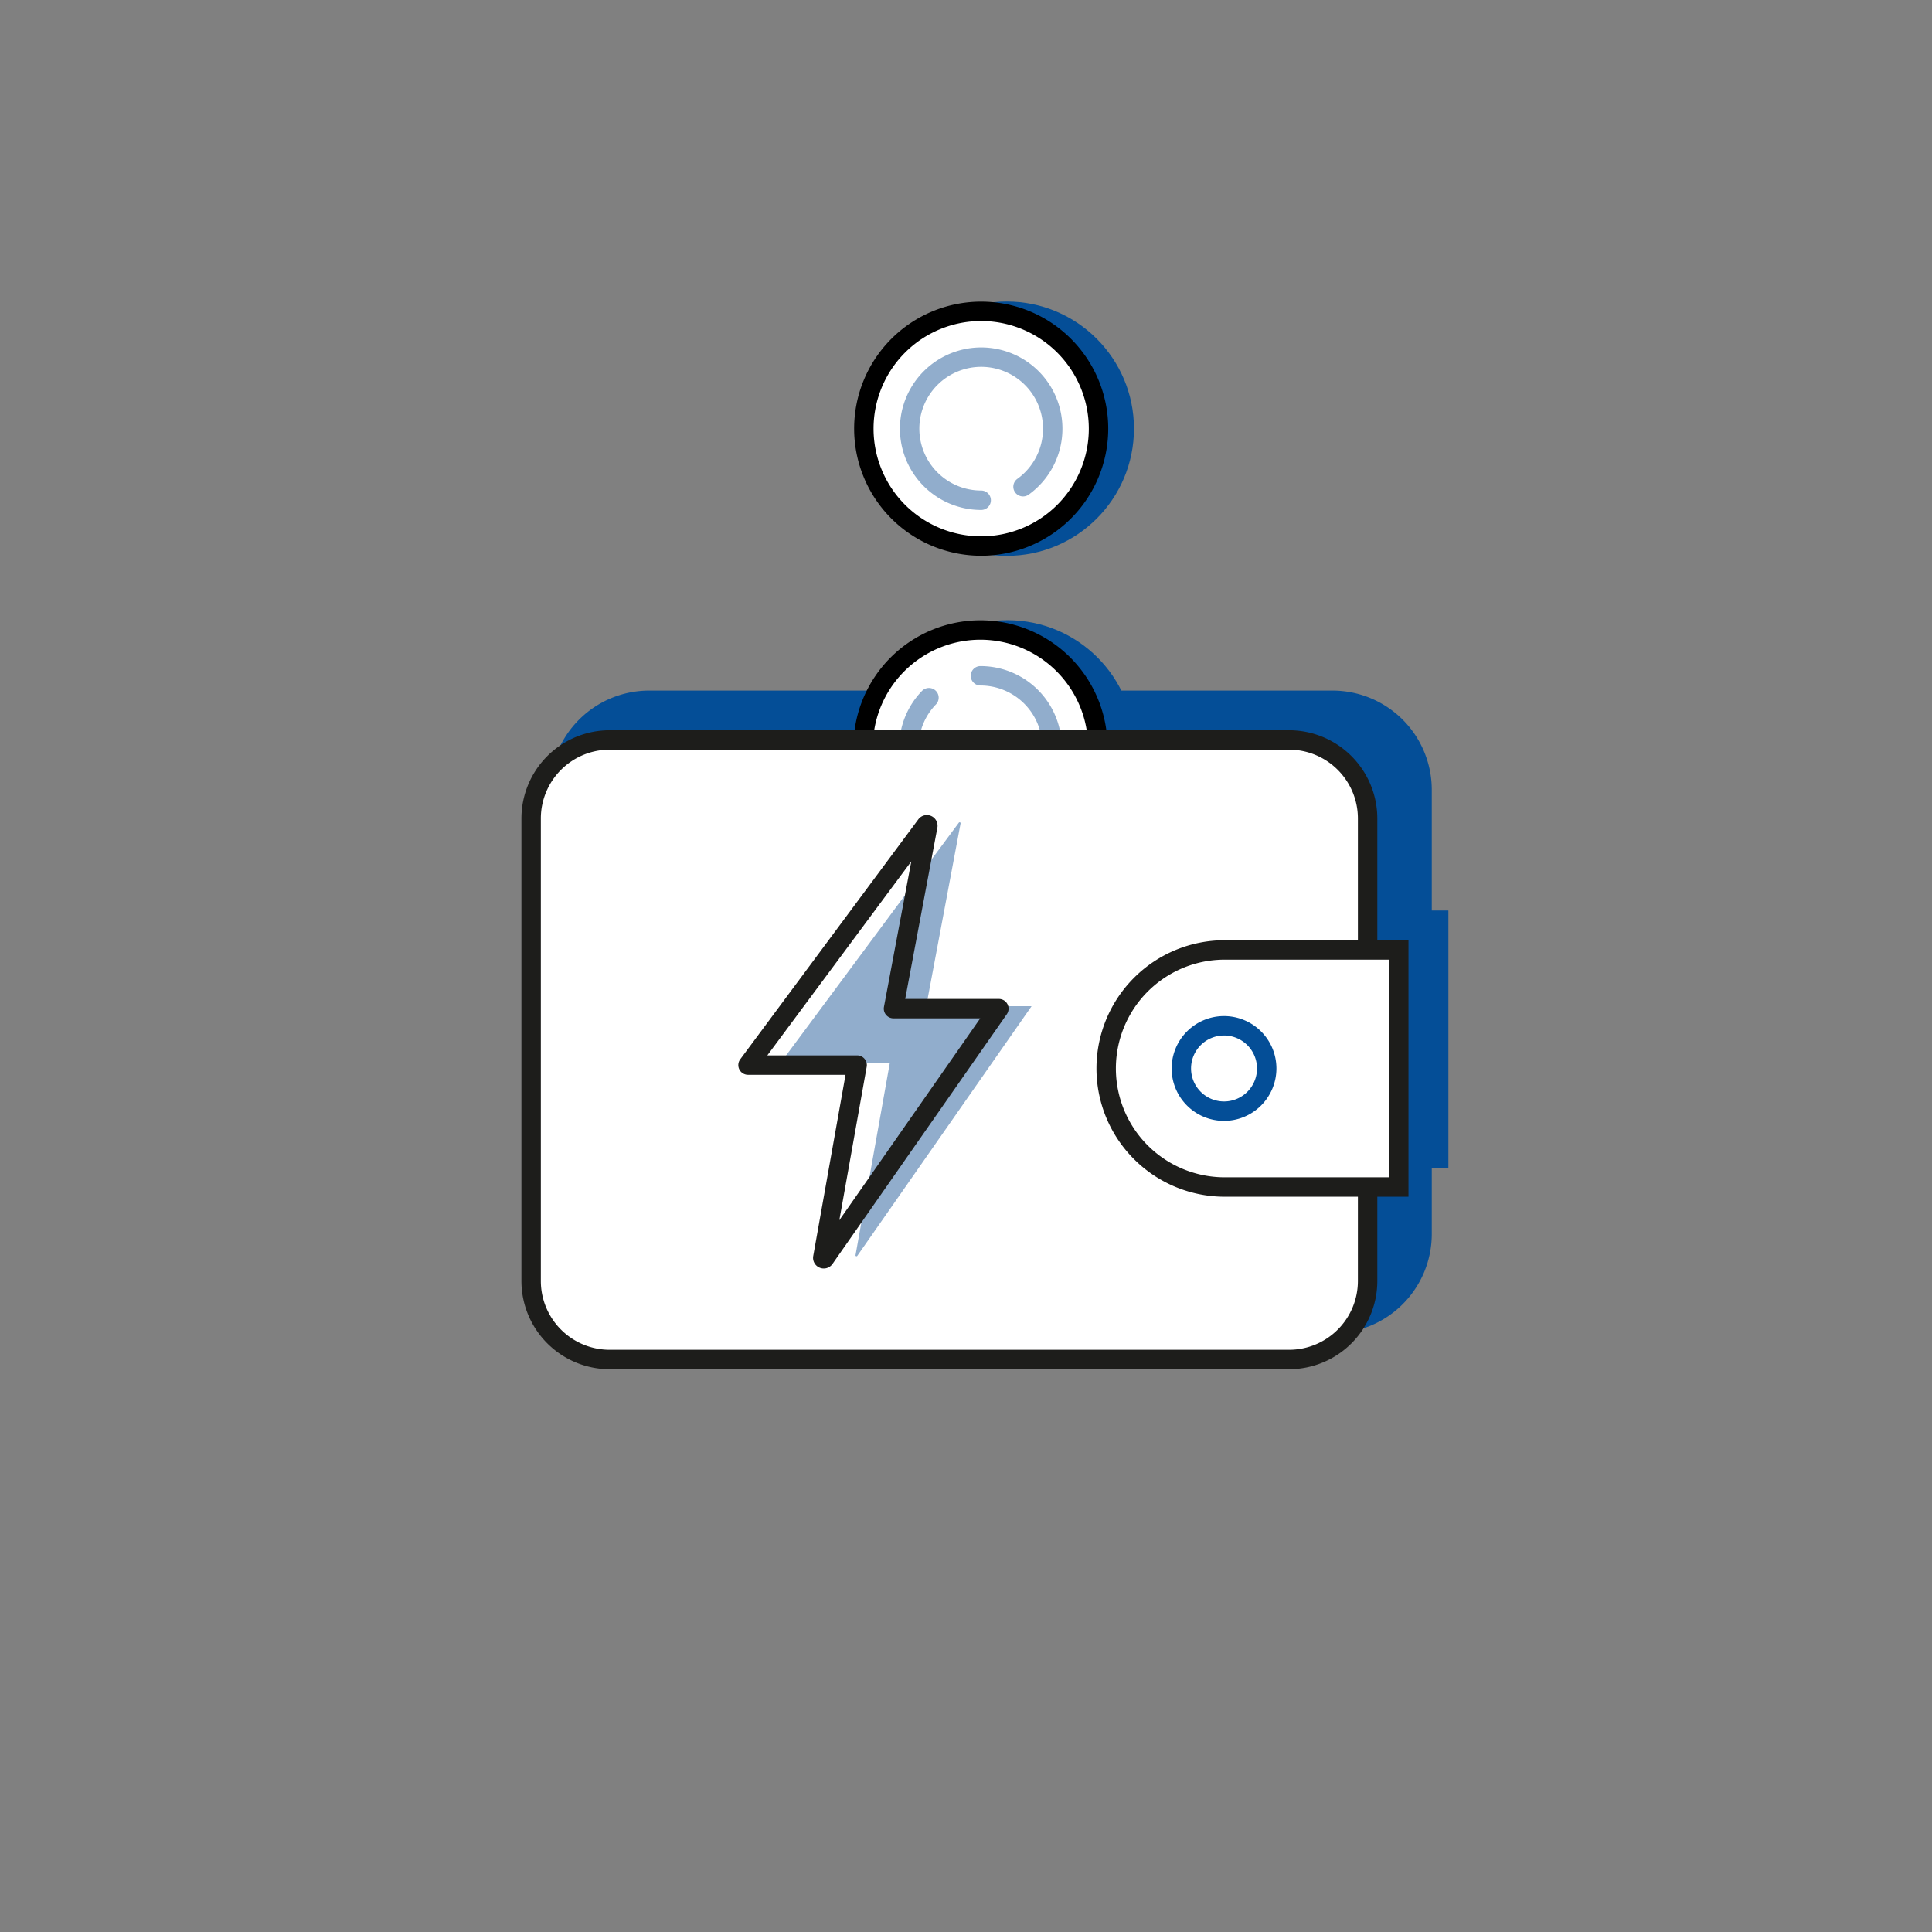
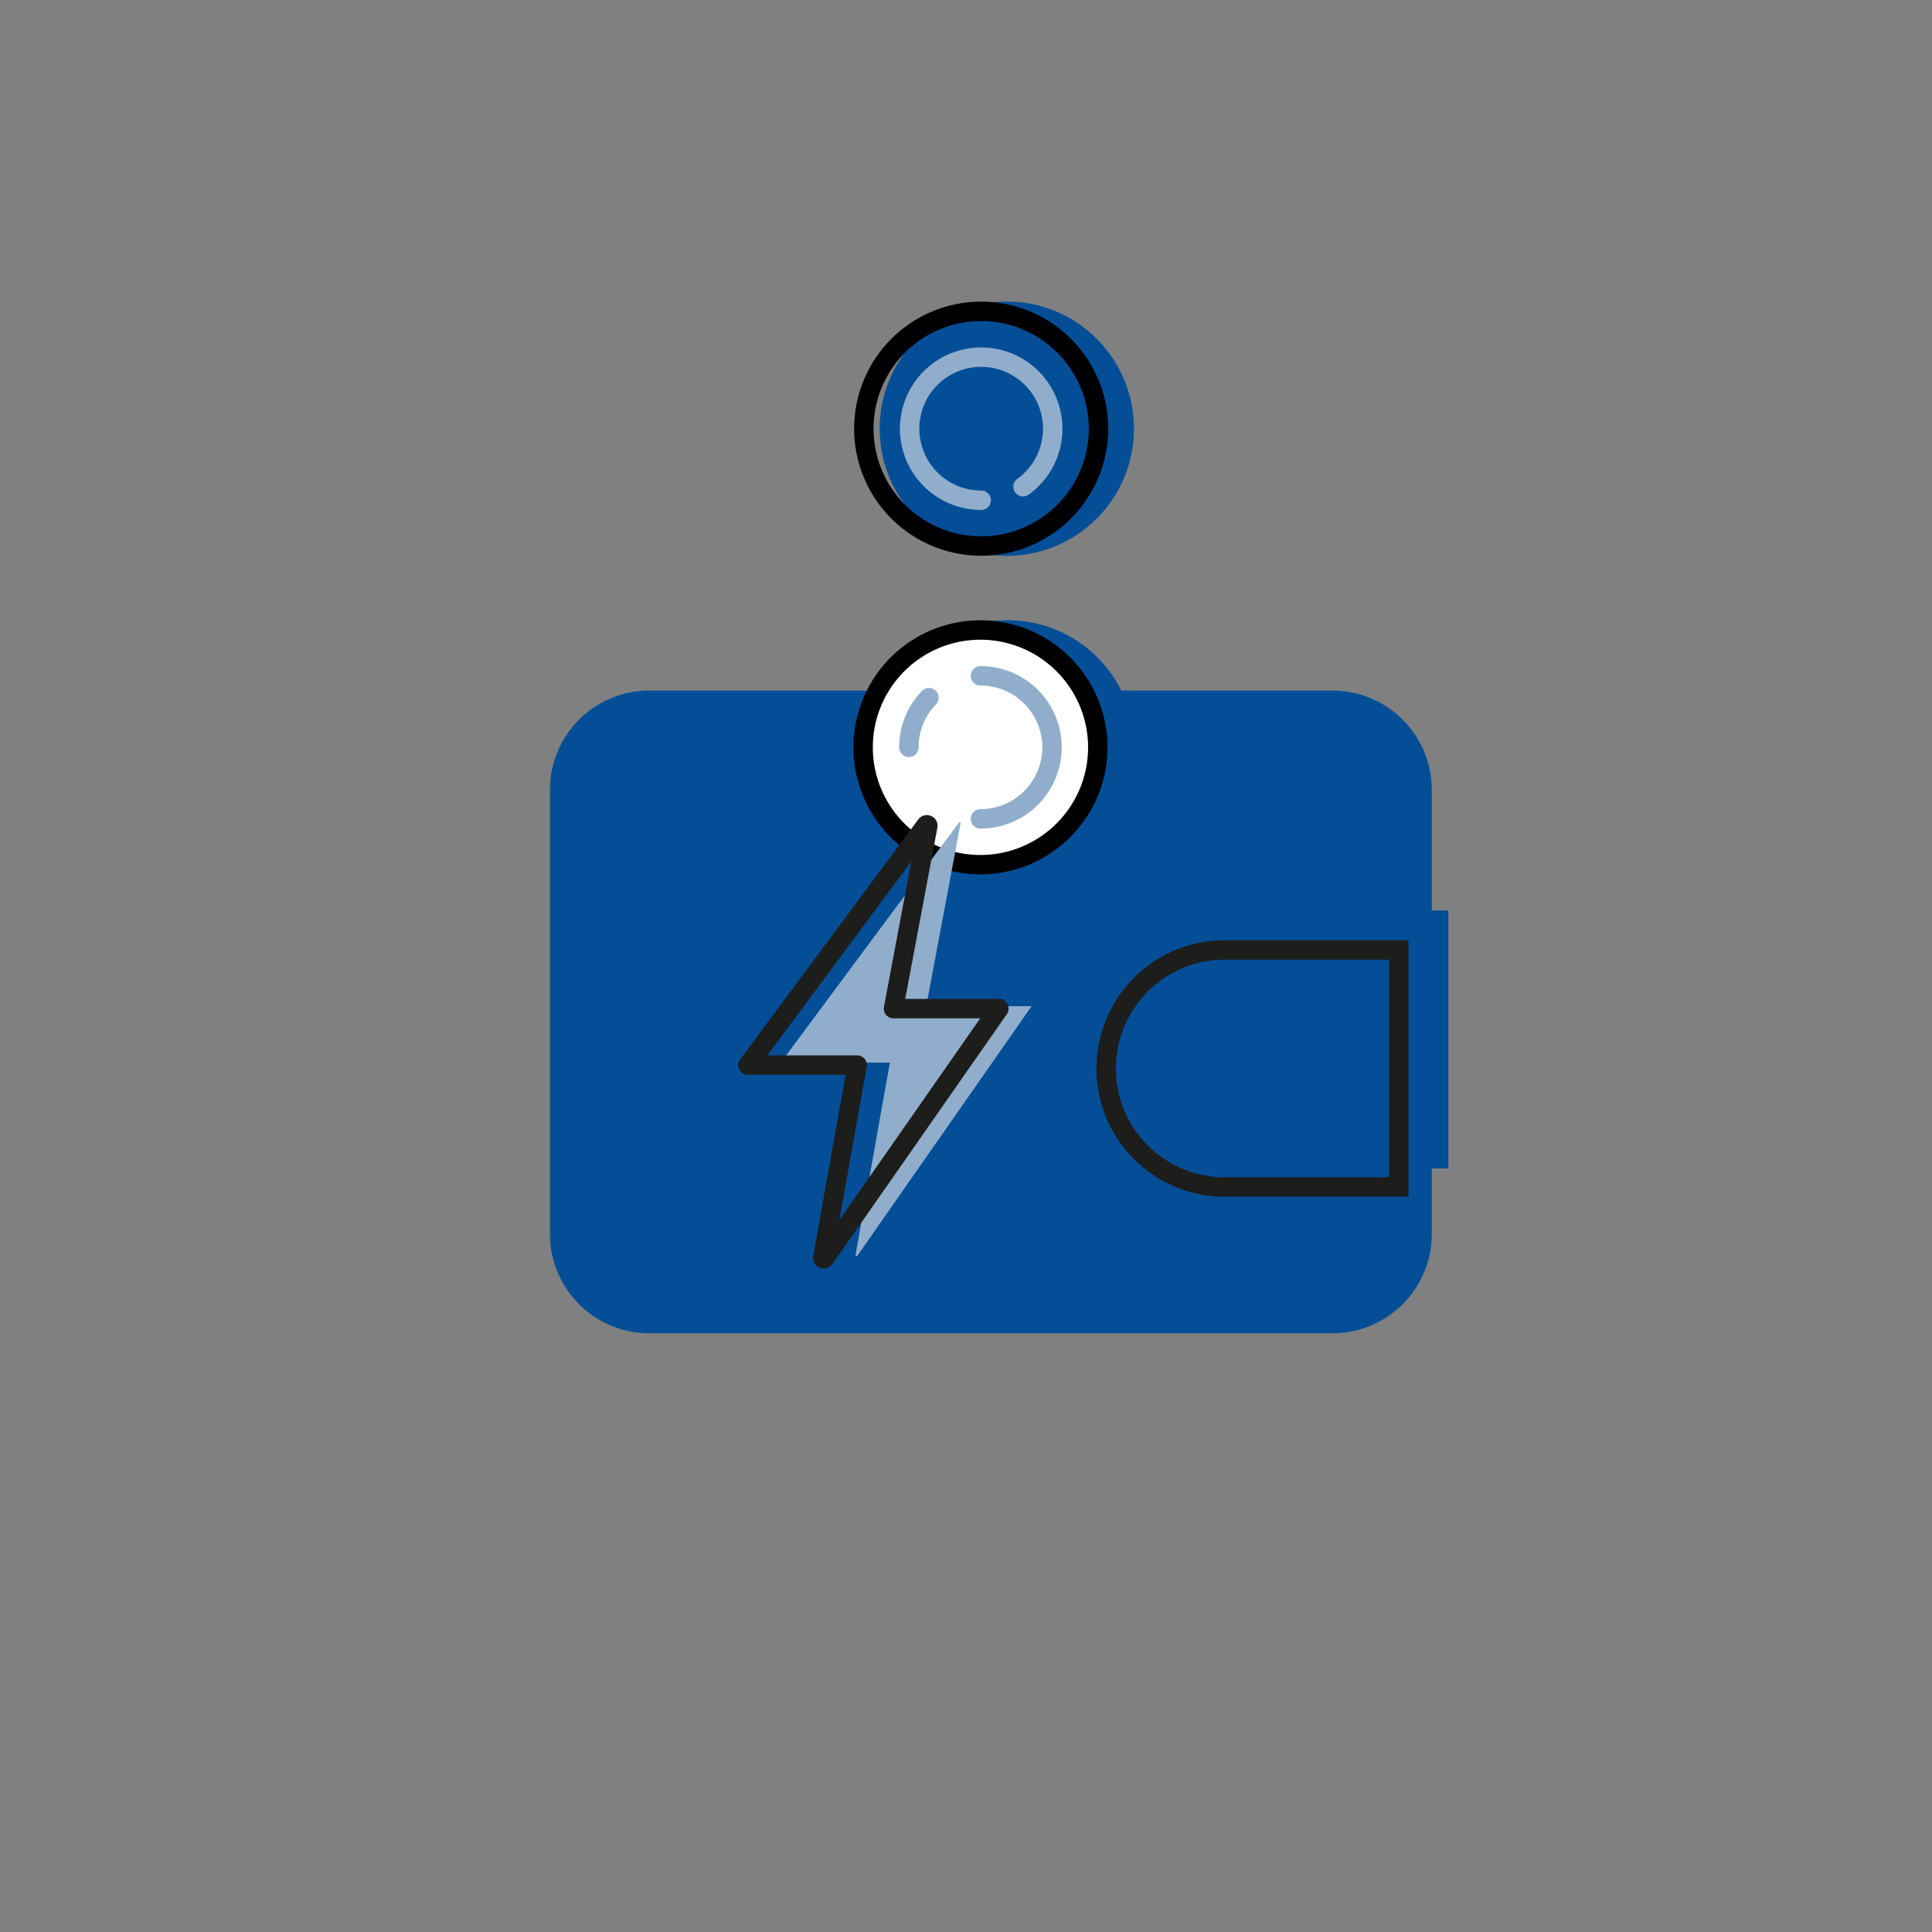
<svg xmlns="http://www.w3.org/2000/svg" viewBox="0 0 199 199">
  <rect x="0" y="0" width="199" height="199" fill="#808080" stroke="none" />
  <path d="M147.477 93.785V81.346A10.23 10.23 0 00137.26 71.13H66.863a10.229 10.229 0 00-10.217 10.217v45.767a10.229 10.229 0 0010.217 10.217h70.396a10.23 10.23 0 0010.218-10.217v-6.759h1.71v-26.57z" fill="#044e97" />
  <circle cx="103.779" cy="76.978" r="13.097" fill="#044e97" />
  <circle cx="100.989" cy="76.978" r="12.087" fill="#fff" />
  <path d="M100.989 90.065a13.087 13.087 0 1113.087-13.087 13.102 13.102 0 01-13.087 13.087zm0-24.174a11.087 11.087 0 1011.087 11.087 11.1 11.1 0 00-11.087-11.087z" />
  <path d="M100.989 85.348a1 1 0 010-2 6.37 6.37 0 100-12.74 1 1 0 010-2 8.37 8.37 0 110 16.74zm-7.369-7.37a1 1 0 01-1-1 8.326 8.326 0 012.345-5.81 1 1 0 111.44 1.388 6.337 6.337 0 00-1.786 4.422 1 1 0 01-1 1z" fill="#91adcc" />
  <circle cx="103.704" cy="44.155" r="13.097" fill="#044e97" />
-   <circle cx="101.063" cy="44.155" r="12.087" fill="#fff" />
  <path d="M101.063 57.242a13.086 13.086 0 1113.087-13.086 13.1 13.1 0 01-13.087 13.086zm0-24.173a11.086 11.086 0 1011.087 11.087 11.1 11.1 0 00-11.087-11.087z" />
  <path d="M101.063 52.526a8.369 8.369 0 114.898-1.582 1 1 0 11-1.172-1.621 6.37 6.37 0 10-3.726 1.203 1 1 0 010 2z" fill="#91adcc" />
-   <rect x="54.707" y="76.218" width="86.16" height="63.814" rx="8.083" fill="#fff" />
-   <path d="M132.785 141.031H62.79a9.093 9.093 0 01-9.083-9.083V84.301a9.093 9.093 0 019.083-9.083h69.994a9.093 9.093 0 019.083 9.083v47.647a9.093 9.093 0 01-9.083 9.083zM62.79 77.218a7.091 7.091 0 00-7.083 7.083v47.647a7.091 7.091 0 007.083 7.083h69.994a7.091 7.091 0 007.083-7.083V84.301a7.091 7.091 0 00-7.083-7.083z" fill="#1d1d1b" />
-   <path d="M126.147 97.845h17.93v24.419h-17.93a12.21 12.21 0 01-12.21-12.21 12.21 12.21 0 0112.21-12.209z" fill="#fff" />
  <path d="M145.077 123.264h-18.93a13.209 13.209 0 110-26.418h18.93zm-18.93-24.418a11.209 11.209 0 100 22.418h16.93V98.846z" fill="#1d1d1b" />
  <path d="M126.077 115.452a5.397 5.397 0 115.398-5.397 5.403 5.403 0 01-5.398 5.397zm0-8.795a3.397 3.397 0 103.398 3.398 3.401 3.401 0 00-3.398-3.398z" fill="#044e97" />
  <path d="M98.763 84.738L80.42 109.45h11.239l-3.538 19.834a.1.1 0 00.18.074l17.955-25.721H95.405l3.537-18.821a.1.1 0 00-.179-.078z" fill="#91adcc" />
  <path d="M84.851 130.658a1.107 1.107 0 01-.425-.085 1.093 1.093 0 01-.66-1.21l3.326-18.657H77.048a1 1 0 01-.803-1.596L94.586 84.4a1.1 1.1 0 011.965.86l-3.313 17.632h9.646a1 1 0 01.82 1.573L85.75 130.186a1.094 1.094 0 01-.899.472zm-5.815-21.952h9.25a1 1 0 01.985 1.176l-2.818 15.803 14.513-20.793h-8.933a1 1 0 01-.983-1.184l2.815-14.98zM95.39 84.994zm-.805-.106v.005z" fill="#1d1d1b" />
</svg>